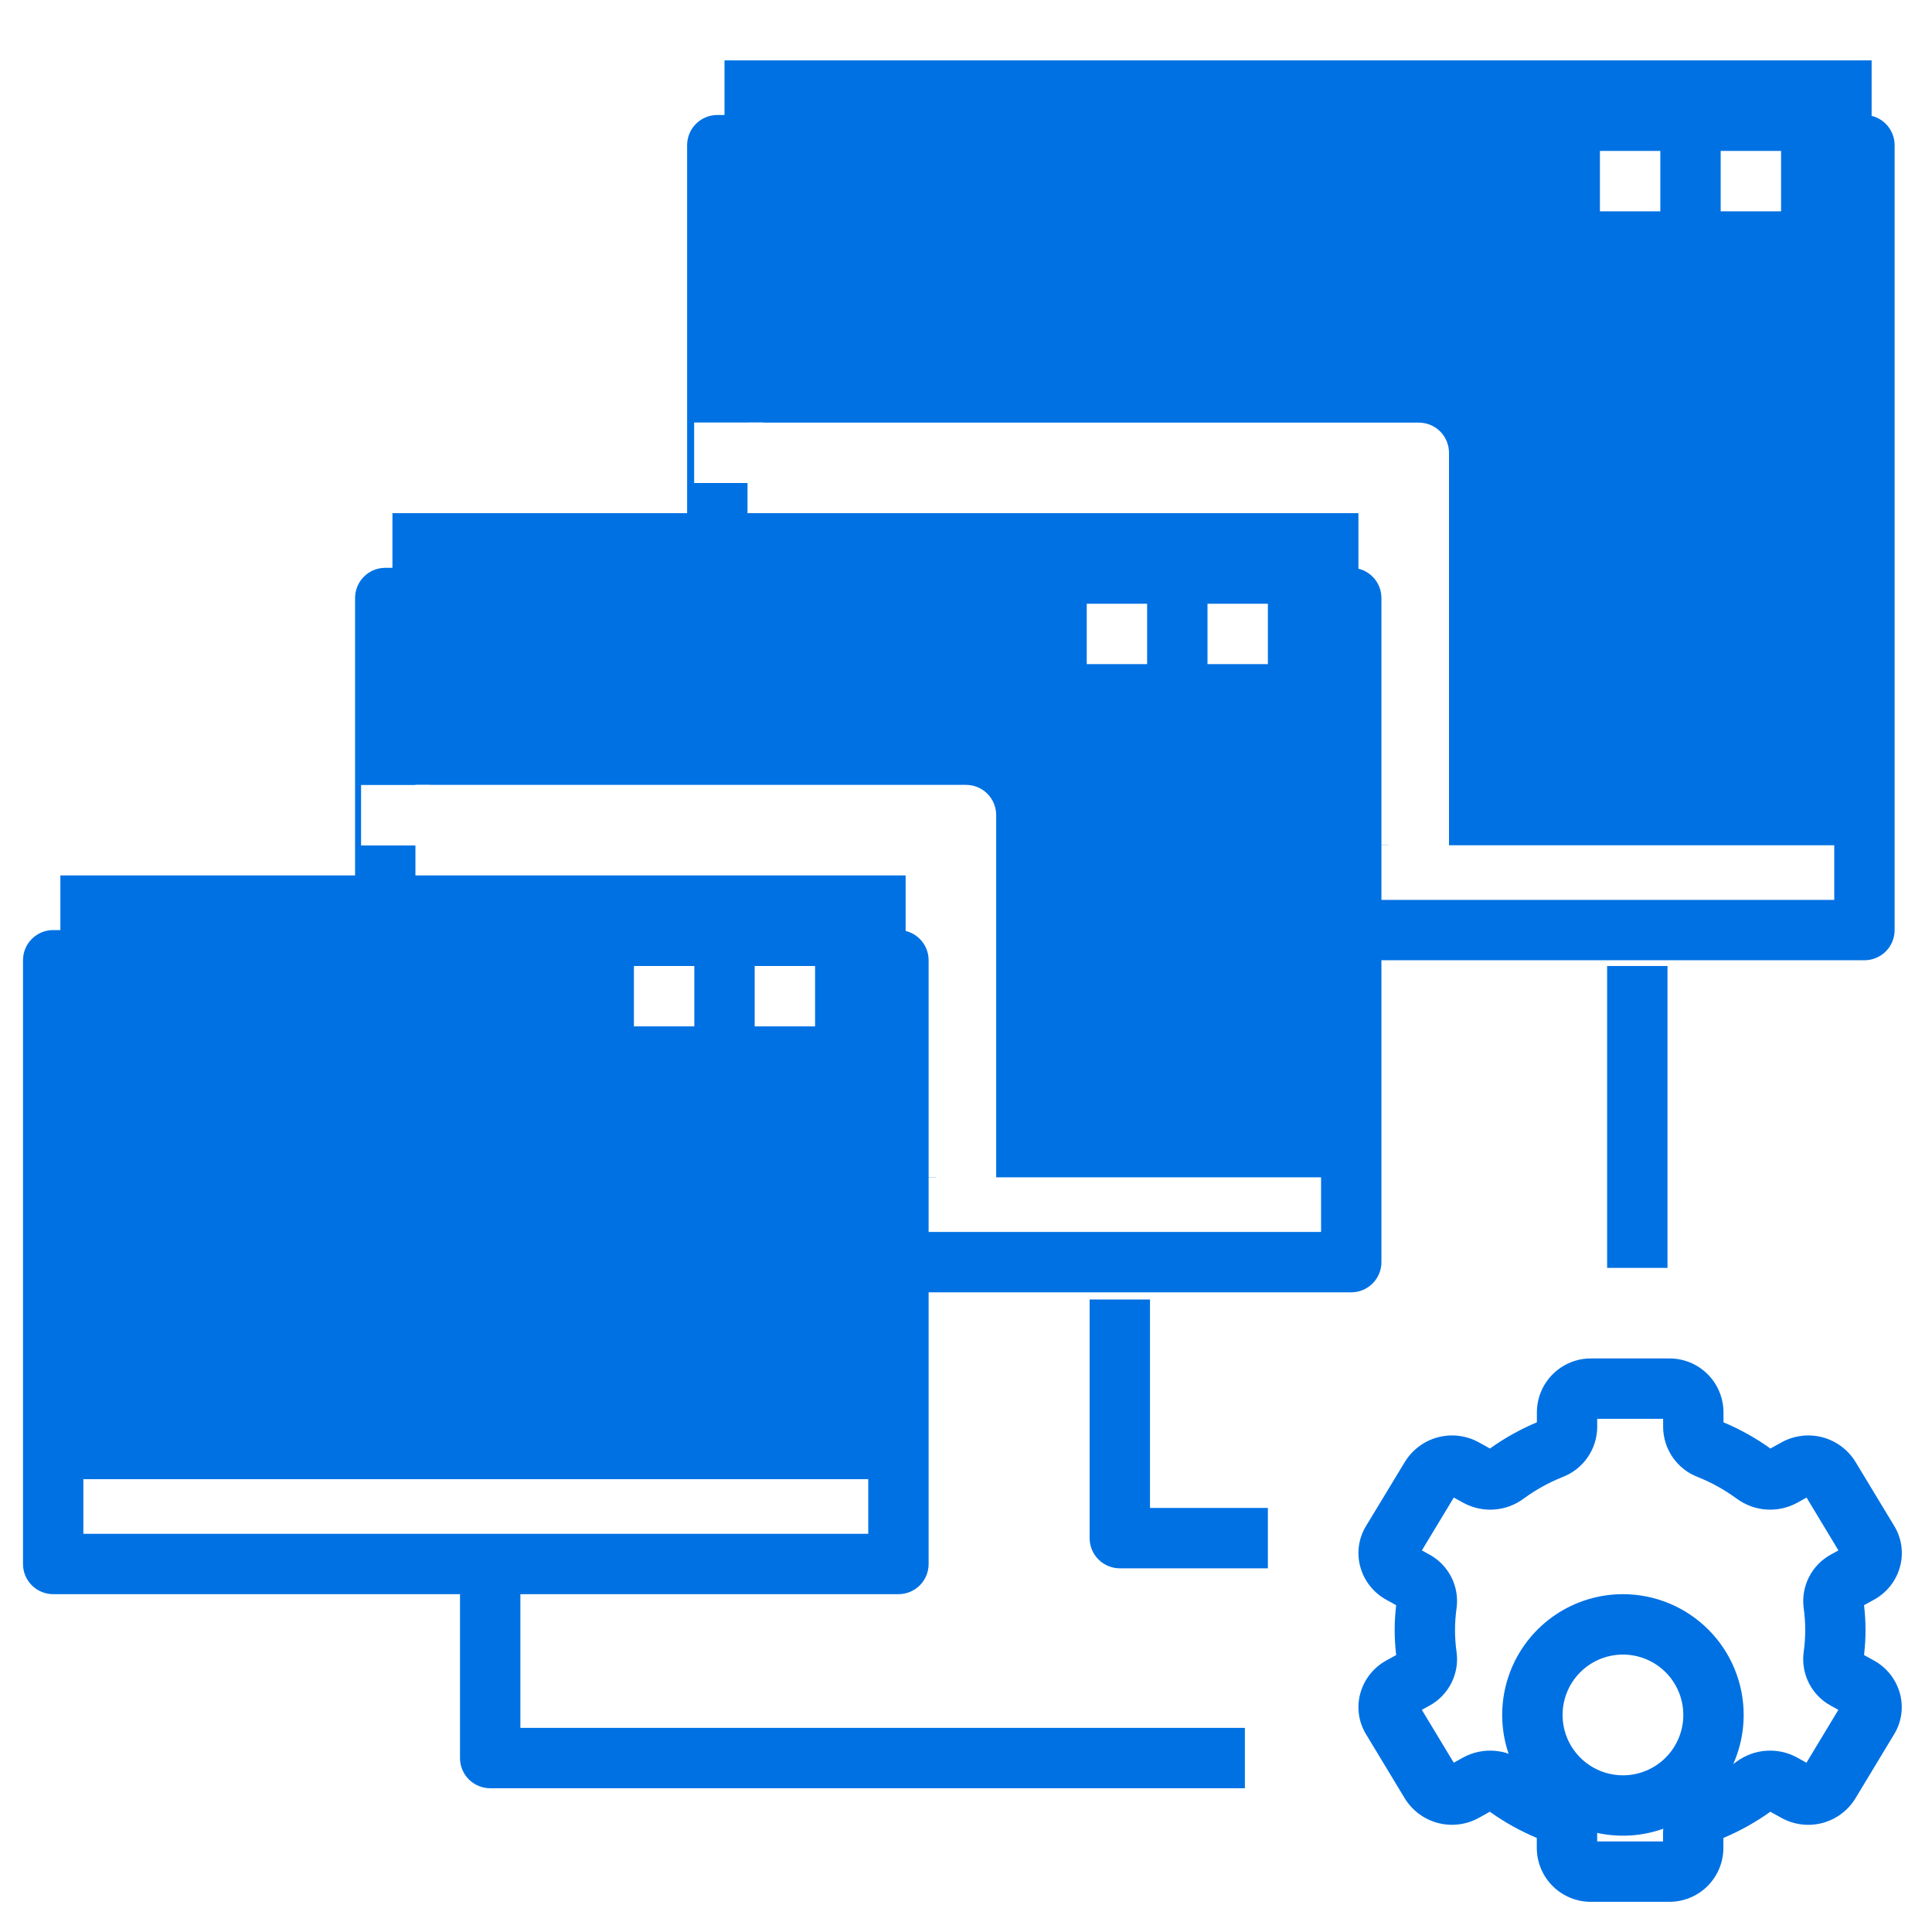
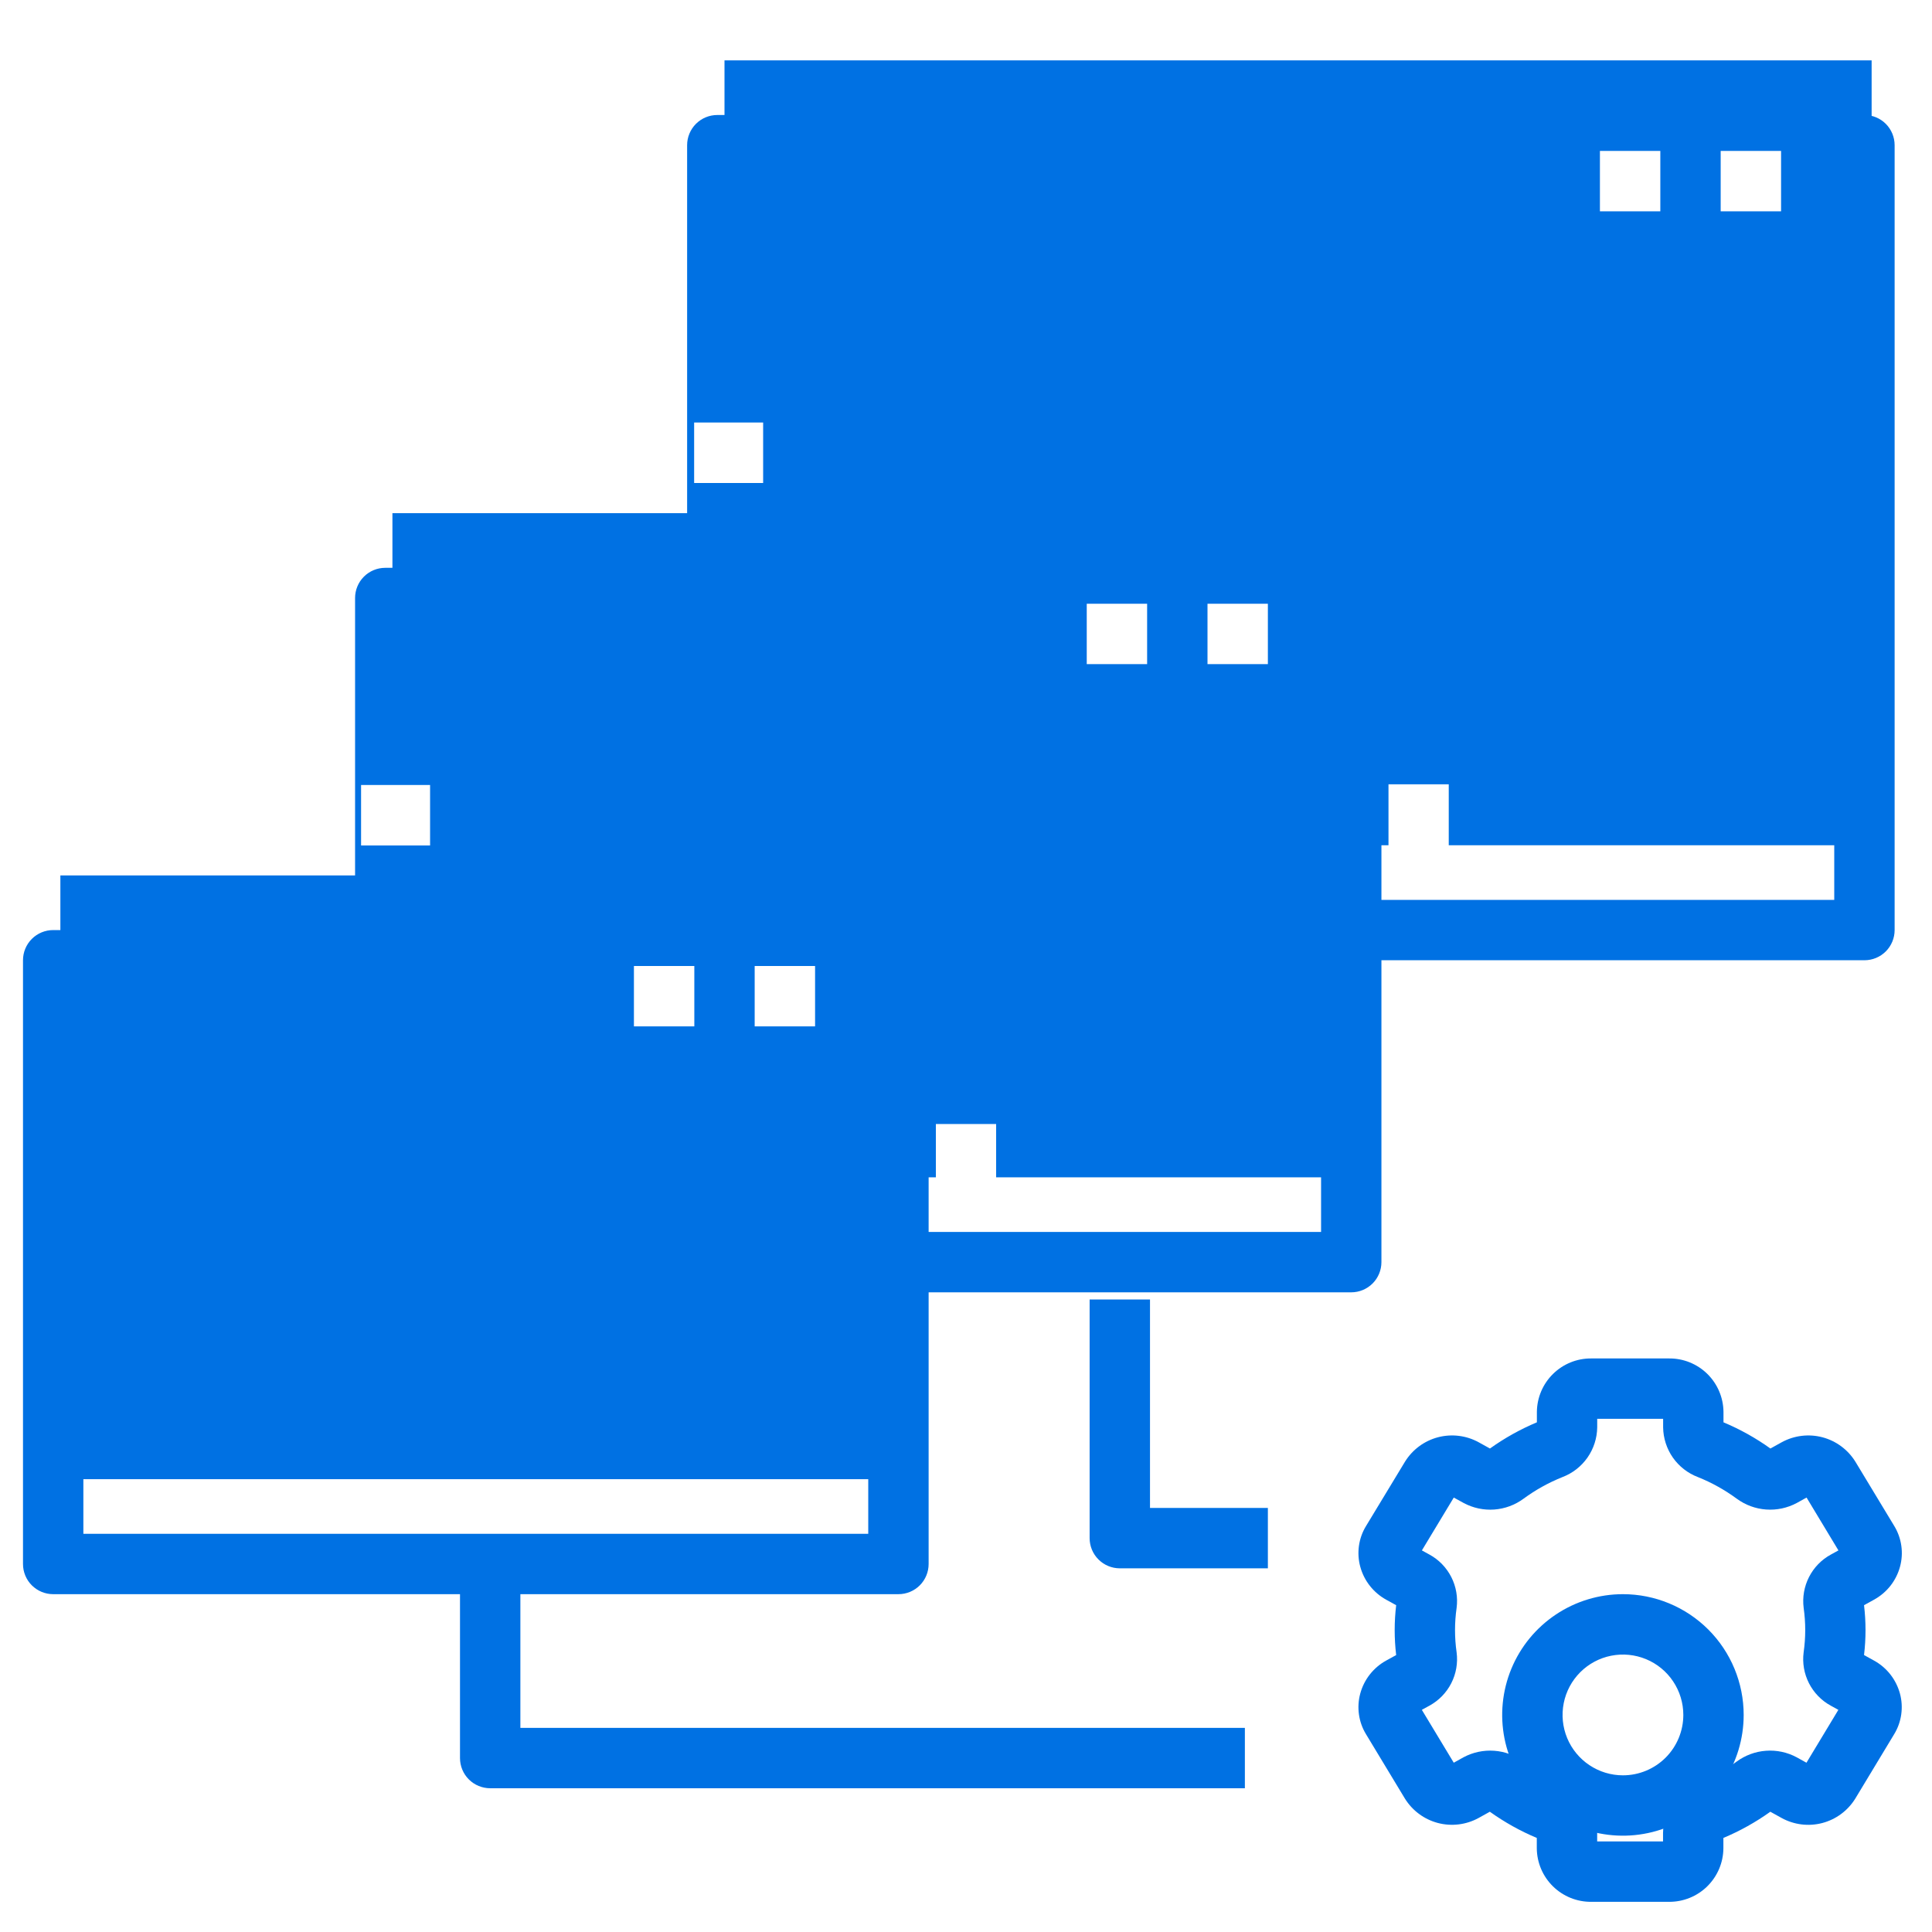
<svg xmlns="http://www.w3.org/2000/svg" width="84" height="84" viewBox="0 0 84 84" fill="none">
  <g clip-path="url(#clip0_248_7231)">
    <path d="M31.5 2.625H81.375V36.75H31.5V2.625Z" fill="#0071E3" />
-     <path d="M61.688 18.375H31.5V36.75H63V19.688C63 19.339 62.862 19.006 62.616 18.759C62.369 18.513 62.036 18.375 61.688 18.375Z" fill="white" />
    <path d="M17.062 22.312H59.062V51.188H17.062V22.312Z" fill="#0071E3" />
-     <path d="M42 34.125H17.062V51.188H43.312V35.438C43.312 35.089 43.174 34.756 42.928 34.509C42.682 34.263 42.348 34.125 42 34.125Z" fill="white" />
    <path d="M2.625 38.062H39.375V64.312H2.625V38.062Z" fill="#0071E3" />
    <path d="M80.849 73.348L80.239 73.01C80.062 72.92 79.916 72.777 79.823 72.602C79.729 72.426 79.691 72.226 79.714 72.029C79.824 71.263 79.824 70.486 79.714 69.721C79.691 69.524 79.729 69.323 79.823 69.148C79.916 68.972 80.062 68.83 80.239 68.74L80.849 68.402C80.968 68.34 81.072 68.254 81.156 68.15C81.24 68.046 81.302 67.926 81.339 67.797C81.375 67.668 81.384 67.533 81.366 67.4C81.349 67.268 81.304 67.14 81.235 67.025L79.537 64.225C79.389 63.99 79.157 63.821 78.888 63.752C78.62 63.684 78.335 63.721 78.093 63.856L77.475 64.197C77.286 64.297 77.073 64.341 76.86 64.323C76.647 64.306 76.444 64.228 76.274 64.099C75.666 63.653 75.005 63.284 74.305 63.002C74.109 62.933 73.938 62.805 73.816 62.637C73.693 62.469 73.624 62.267 73.618 62.059V61.383C73.611 61.11 73.497 60.851 73.301 60.662C73.104 60.473 72.84 60.37 72.567 60.375H69.183C68.91 60.37 68.646 60.473 68.45 60.662C68.253 60.851 68.139 61.11 68.133 61.383V62.059C68.126 62.267 68.057 62.469 67.935 62.637C67.812 62.805 67.641 62.933 67.445 63.002C66.745 63.284 66.084 63.653 65.476 64.099C65.306 64.228 65.103 64.306 64.89 64.323C64.677 64.341 64.464 64.297 64.275 64.197L63.657 63.856C63.415 63.721 63.13 63.684 62.861 63.752C62.593 63.821 62.361 63.99 62.213 64.225L60.523 67.025C60.454 67.14 60.409 67.268 60.392 67.4C60.374 67.533 60.383 67.668 60.419 67.797C60.456 67.926 60.517 68.046 60.602 68.15C60.686 68.254 60.79 68.34 60.909 68.402L61.519 68.74C61.696 68.83 61.842 68.972 61.935 69.148C62.029 69.323 62.067 69.524 62.044 69.721C61.934 70.486 61.934 71.263 62.044 72.029C62.067 72.226 62.029 72.426 61.935 72.602C61.842 72.777 61.696 72.92 61.519 73.01L60.909 73.348C60.79 73.41 60.686 73.496 60.602 73.6C60.517 73.704 60.456 73.824 60.419 73.953C60.383 74.082 60.374 74.217 60.392 74.349C60.409 74.482 60.454 74.61 60.523 74.725L62.212 77.525C62.36 77.76 62.592 77.929 62.86 77.998C63.129 78.066 63.413 78.029 63.656 77.894L64.274 77.553C64.463 77.453 64.676 77.409 64.889 77.427C65.102 77.444 65.305 77.522 65.475 77.651C66.083 78.097 66.744 78.466 67.444 78.747C67.64 78.817 67.811 78.944 67.933 79.113C68.056 79.281 68.125 79.483 68.131 79.691V80.367C68.138 80.64 68.251 80.899 68.448 81.088C68.645 81.277 68.909 81.38 69.181 81.375H72.565C72.838 81.38 73.101 81.277 73.298 81.088C73.495 80.899 73.609 80.64 73.615 80.367V79.691C73.622 79.483 73.692 79.281 73.816 79.113C73.939 78.945 74.111 78.819 74.308 78.75C75.007 78.468 75.669 78.1 76.277 77.654C76.447 77.525 76.65 77.447 76.863 77.429C77.076 77.412 77.289 77.456 77.478 77.555L78.096 77.897C78.338 78.032 78.623 78.069 78.891 78C79.16 77.932 79.392 77.763 79.54 77.528L81.23 74.727C81.299 74.612 81.345 74.485 81.363 74.352C81.381 74.22 81.373 74.085 81.337 73.955C81.301 73.826 81.24 73.706 81.156 73.601C81.072 73.497 80.968 73.41 80.849 73.348ZM70.874 74.812C70.096 74.812 69.334 74.582 68.687 74.149C68.039 73.716 67.535 73.101 67.237 72.382C66.939 71.662 66.861 70.871 67.013 70.107C67.165 69.343 67.54 68.641 68.09 68.091C68.641 67.54 69.342 67.165 70.106 67.013C70.87 66.861 71.662 66.939 72.381 67.237C73.101 67.535 73.716 68.04 74.148 68.687C74.581 69.335 74.812 70.096 74.812 70.875C74.812 71.919 74.397 72.921 73.659 73.659C72.92 74.398 71.919 74.812 70.874 74.812Z" fill="white" />
    <path d="M82.609 68.119C82.69 67.822 82.71 67.511 82.666 67.206C82.623 66.901 82.518 66.609 82.358 66.346L80.667 63.549C80.342 63.026 79.83 62.647 79.235 62.49C78.64 62.334 78.007 62.411 77.467 62.706L76.975 62.979C76.34 62.524 75.655 62.142 74.934 61.84V61.384C74.927 60.763 74.674 60.169 74.231 59.734C73.787 59.299 73.189 59.057 72.567 59.063H69.184C68.563 59.058 67.966 59.3 67.523 59.736C67.08 60.171 66.828 60.764 66.821 61.384V61.84C66.101 62.142 65.416 62.524 64.781 62.979L64.29 62.707C63.75 62.411 63.118 62.334 62.523 62.489C61.928 62.645 61.415 63.024 61.09 63.546L59.394 66.347C59.233 66.61 59.128 66.902 59.085 67.207C59.042 67.512 59.061 67.822 59.142 68.119C59.224 68.421 59.366 68.704 59.56 68.95C59.754 69.196 59.995 69.401 60.269 69.552L60.703 69.791C60.617 70.511 60.617 71.239 60.703 71.959L60.269 72.198C59.995 72.349 59.754 72.554 59.56 72.8C59.366 73.046 59.224 73.329 59.142 73.631C59.061 73.928 59.042 74.239 59.085 74.544C59.128 74.849 59.233 75.142 59.394 75.404L61.084 78.201C61.409 78.724 61.922 79.103 62.517 79.26C63.112 79.416 63.744 79.339 64.284 79.044L64.776 78.771C65.412 79.226 66.097 79.609 66.817 79.91V80.366C66.824 80.987 67.077 81.581 67.521 82.016C67.964 82.451 68.562 82.693 69.184 82.688H72.567C73.188 82.692 73.786 82.45 74.228 82.015C74.671 81.579 74.924 80.987 74.93 80.366V79.91C75.651 79.608 76.335 79.226 76.971 78.771L77.462 79.043C78.001 79.339 78.634 79.418 79.229 79.262C79.824 79.106 80.337 78.727 80.662 78.204L82.353 75.403C82.514 75.141 82.619 74.848 82.662 74.543C82.706 74.239 82.686 73.928 82.606 73.631C82.523 73.329 82.381 73.046 82.188 72.8C81.994 72.554 81.753 72.349 81.478 72.198L81.045 71.959C81.131 71.239 81.131 70.511 81.045 69.791L81.478 69.552C81.753 69.401 81.995 69.197 82.19 68.951C82.384 68.704 82.527 68.421 82.609 68.119ZM78.488 70.875C78.488 71.199 78.464 71.522 78.419 71.842C78.359 72.303 78.44 72.77 78.651 73.184C78.862 73.597 79.192 73.938 79.6 74.16L79.929 74.341L78.542 76.64L78.114 76.403C77.706 76.184 77.244 76.086 76.782 76.12C76.32 76.153 75.877 76.317 75.505 76.592C74.985 76.974 74.418 77.288 73.82 77.528C73.379 77.695 73 77.991 72.73 78.376C72.46 78.762 72.312 79.22 72.306 79.691V80.063H69.442V79.691C69.436 79.221 69.289 78.763 69.019 78.377C68.75 77.992 68.37 77.696 67.93 77.529C67.331 77.289 66.764 76.974 66.244 76.591C65.871 76.317 65.427 76.153 64.965 76.12C64.503 76.087 64.041 76.185 63.632 76.403L63.207 76.64L61.819 74.341L62.15 74.159C62.557 73.937 62.888 73.597 63.099 73.183C63.31 72.77 63.391 72.303 63.331 71.842C63.239 71.201 63.239 70.549 63.331 69.908C63.391 69.447 63.31 68.98 63.099 68.566C62.888 68.153 62.558 67.812 62.15 67.59L61.821 67.409L63.208 65.111L63.636 65.347C64.044 65.566 64.506 65.665 64.968 65.632C65.43 65.598 65.873 65.434 66.245 65.158C66.765 64.776 67.332 64.462 67.93 64.222C68.371 64.055 68.75 63.759 69.02 63.374C69.29 62.988 69.438 62.53 69.444 62.059V61.688H72.31V62.059C72.316 62.529 72.464 62.987 72.733 63.373C73.003 63.758 73.382 64.054 73.822 64.221C74.422 64.461 74.988 64.777 75.509 65.159C75.882 65.434 76.325 65.598 76.788 65.631C77.25 65.665 77.712 65.566 78.121 65.347L78.546 65.111L79.932 67.409L79.601 67.591C79.194 67.813 78.863 68.153 78.653 68.567C78.442 68.98 78.361 69.448 78.42 69.908C78.465 70.228 78.488 70.551 78.488 70.875Z" fill="#0071E3" />
    <g filter="url(#filter0_d_248_7231)">
      <path d="M70.562 65.312C69.524 65.312 68.509 65.62 67.646 66.197C66.782 66.774 66.109 67.594 65.712 68.553C65.315 69.513 65.211 70.568 65.413 71.587C65.616 72.605 66.116 73.541 66.85 74.275C67.584 75.009 68.52 75.509 69.538 75.712C70.557 75.914 71.612 75.81 72.572 75.413C73.531 75.016 74.351 74.343 74.928 73.479C75.505 72.616 75.812 71.601 75.812 70.562C75.812 69.17 75.259 67.835 74.275 66.85C73.29 65.866 71.955 65.312 70.562 65.312ZM70.562 73.188C70.043 73.188 69.536 73.034 69.104 72.745C68.672 72.457 68.336 72.047 68.137 71.567C67.939 71.087 67.887 70.56 67.988 70.05C68.089 69.541 68.339 69.073 68.706 68.706C69.073 68.339 69.541 68.089 70.05 67.988C70.56 67.887 71.087 67.939 71.567 68.137C72.047 68.336 72.457 68.672 72.745 69.104C73.034 69.536 73.188 70.043 73.188 70.562C73.188 71.259 72.911 71.926 72.419 72.419C71.926 72.911 71.259 73.188 70.562 73.188ZM81.062 1H31.188C30.839 1 30.506 1.138 30.259 1.384C30.013 1.631 29.875 1.964 29.875 2.312V20.688H16.75C16.402 20.688 16.068 20.826 15.822 21.072C15.576 21.318 15.438 21.652 15.438 22V36.438H2.312C1.964 36.438 1.631 36.576 1.384 36.822C1.138 37.068 1 37.402 1 37.75V64C1 64.348 1.138 64.682 1.384 64.928C1.631 65.174 1.964 65.312 2.312 65.312H39.062C39.411 65.312 39.744 65.174 39.991 64.928C40.237 64.682 40.375 64.348 40.375 64V52.188H58.75C59.098 52.188 59.432 52.049 59.678 51.803C59.924 51.557 60.062 51.223 60.062 50.875V37.75H81.062C81.411 37.75 81.744 37.612 81.991 37.366C82.237 37.119 82.375 36.786 82.375 36.438V2.312C82.375 1.964 82.237 1.631 81.991 1.384C81.744 1.138 81.411 1 81.062 1ZM37.75 62.688H3.625V39.062H37.75V62.688ZM57.438 49.562H40.375V37.75C40.375 37.402 40.237 37.068 39.991 36.822C39.744 36.576 39.411 36.438 39.062 36.438H18.062V23.312H57.438V49.562ZM79.75 35.125H60.062V22C60.062 21.652 59.924 21.318 59.678 21.072C59.432 20.826 59.098 20.688 58.75 20.688H32.5V3.625H79.75V35.125Z" fill="#0071E3" />
    </g>
    <path d="M74.812 6.562H77.438V9.188H74.812V6.562ZM69.562 6.562H72.188V9.188H69.562V6.562ZM52.5 26.25H55.125V28.875H52.5V26.25ZM47.25 26.25H49.875V28.875H47.25V26.25ZM32.812 42H35.438V44.625H32.812V42ZM27.562 42H30.188V44.625H27.562V42Z" fill="white" />
-     <path d="M72.5 42H69.875V55.125H72.5V42Z" fill="#0071E3" />
    <path d="M50 65.812H54.875V67.938H48.688C48.406 67.938 48.136 67.826 47.936 67.626C47.737 67.427 47.625 67.157 47.625 66.875V56.75H49.75V65.562V65.812H50Z" fill="#0071E3" stroke="#0071E3" stroke-width="0.5" />
    <path d="M22.625 75.375H53.875V77.5H21.312C21.031 77.5 20.761 77.388 20.561 77.189C20.362 76.99 20.25 76.719 20.25 76.438V68.812H22.375V75.125V75.375H22.625Z" fill="#0071E3" stroke="#0071E3" stroke-width="0.5" />
    <rect x="30.18" y="18.37" width="3" height="2.63" fill="white" />
    <rect x="40.69" y="48.87" width="2.62" height="3.63" fill="white" />
    <rect x="60.369" y="34.1" width="2.62" height="4" fill="white" />
    <rect x="15.699" y="34.13" width="3" height="2.63" fill="white" />
  </g>
  <defs>
    <filter id="filter0_d_248_7231" x="-3" y="1" width="89.375" height="82.812" filterUnits="userSpaceOnUse" color-interpolation-filters="sRGB">
      <feFlood flood-opacity="0" result="BackgroundImageFix" />
      <feColorMatrix in="SourceAlpha" type="matrix" values="0 0 0 0 0 0 0 0 0 0 0 0 0 0 0 0 0 0 127 0" result="hardAlpha" />
      <feOffset dy="4" />
      <feGaussianBlur stdDeviation="2" />
      <feComposite in2="hardAlpha" operator="out" />
      <feColorMatrix type="matrix" values="0 0 0 0 0 0 0 0 0 0 0 0 0 0 0 0 0 0 0.25 0" />
      <feBlend mode="normal" in2="BackgroundImageFix" result="effect1_dropShadow_248_7231" />
      <feBlend mode="normal" in="SourceGraphic" in2="effect1_dropShadow_248_7231" result="shape" />
    </filter>
    <clipPath id="clip0_248_7231">
      <rect width="84" height="84" fill="white" />
    </clipPath>
  </defs>
</svg>